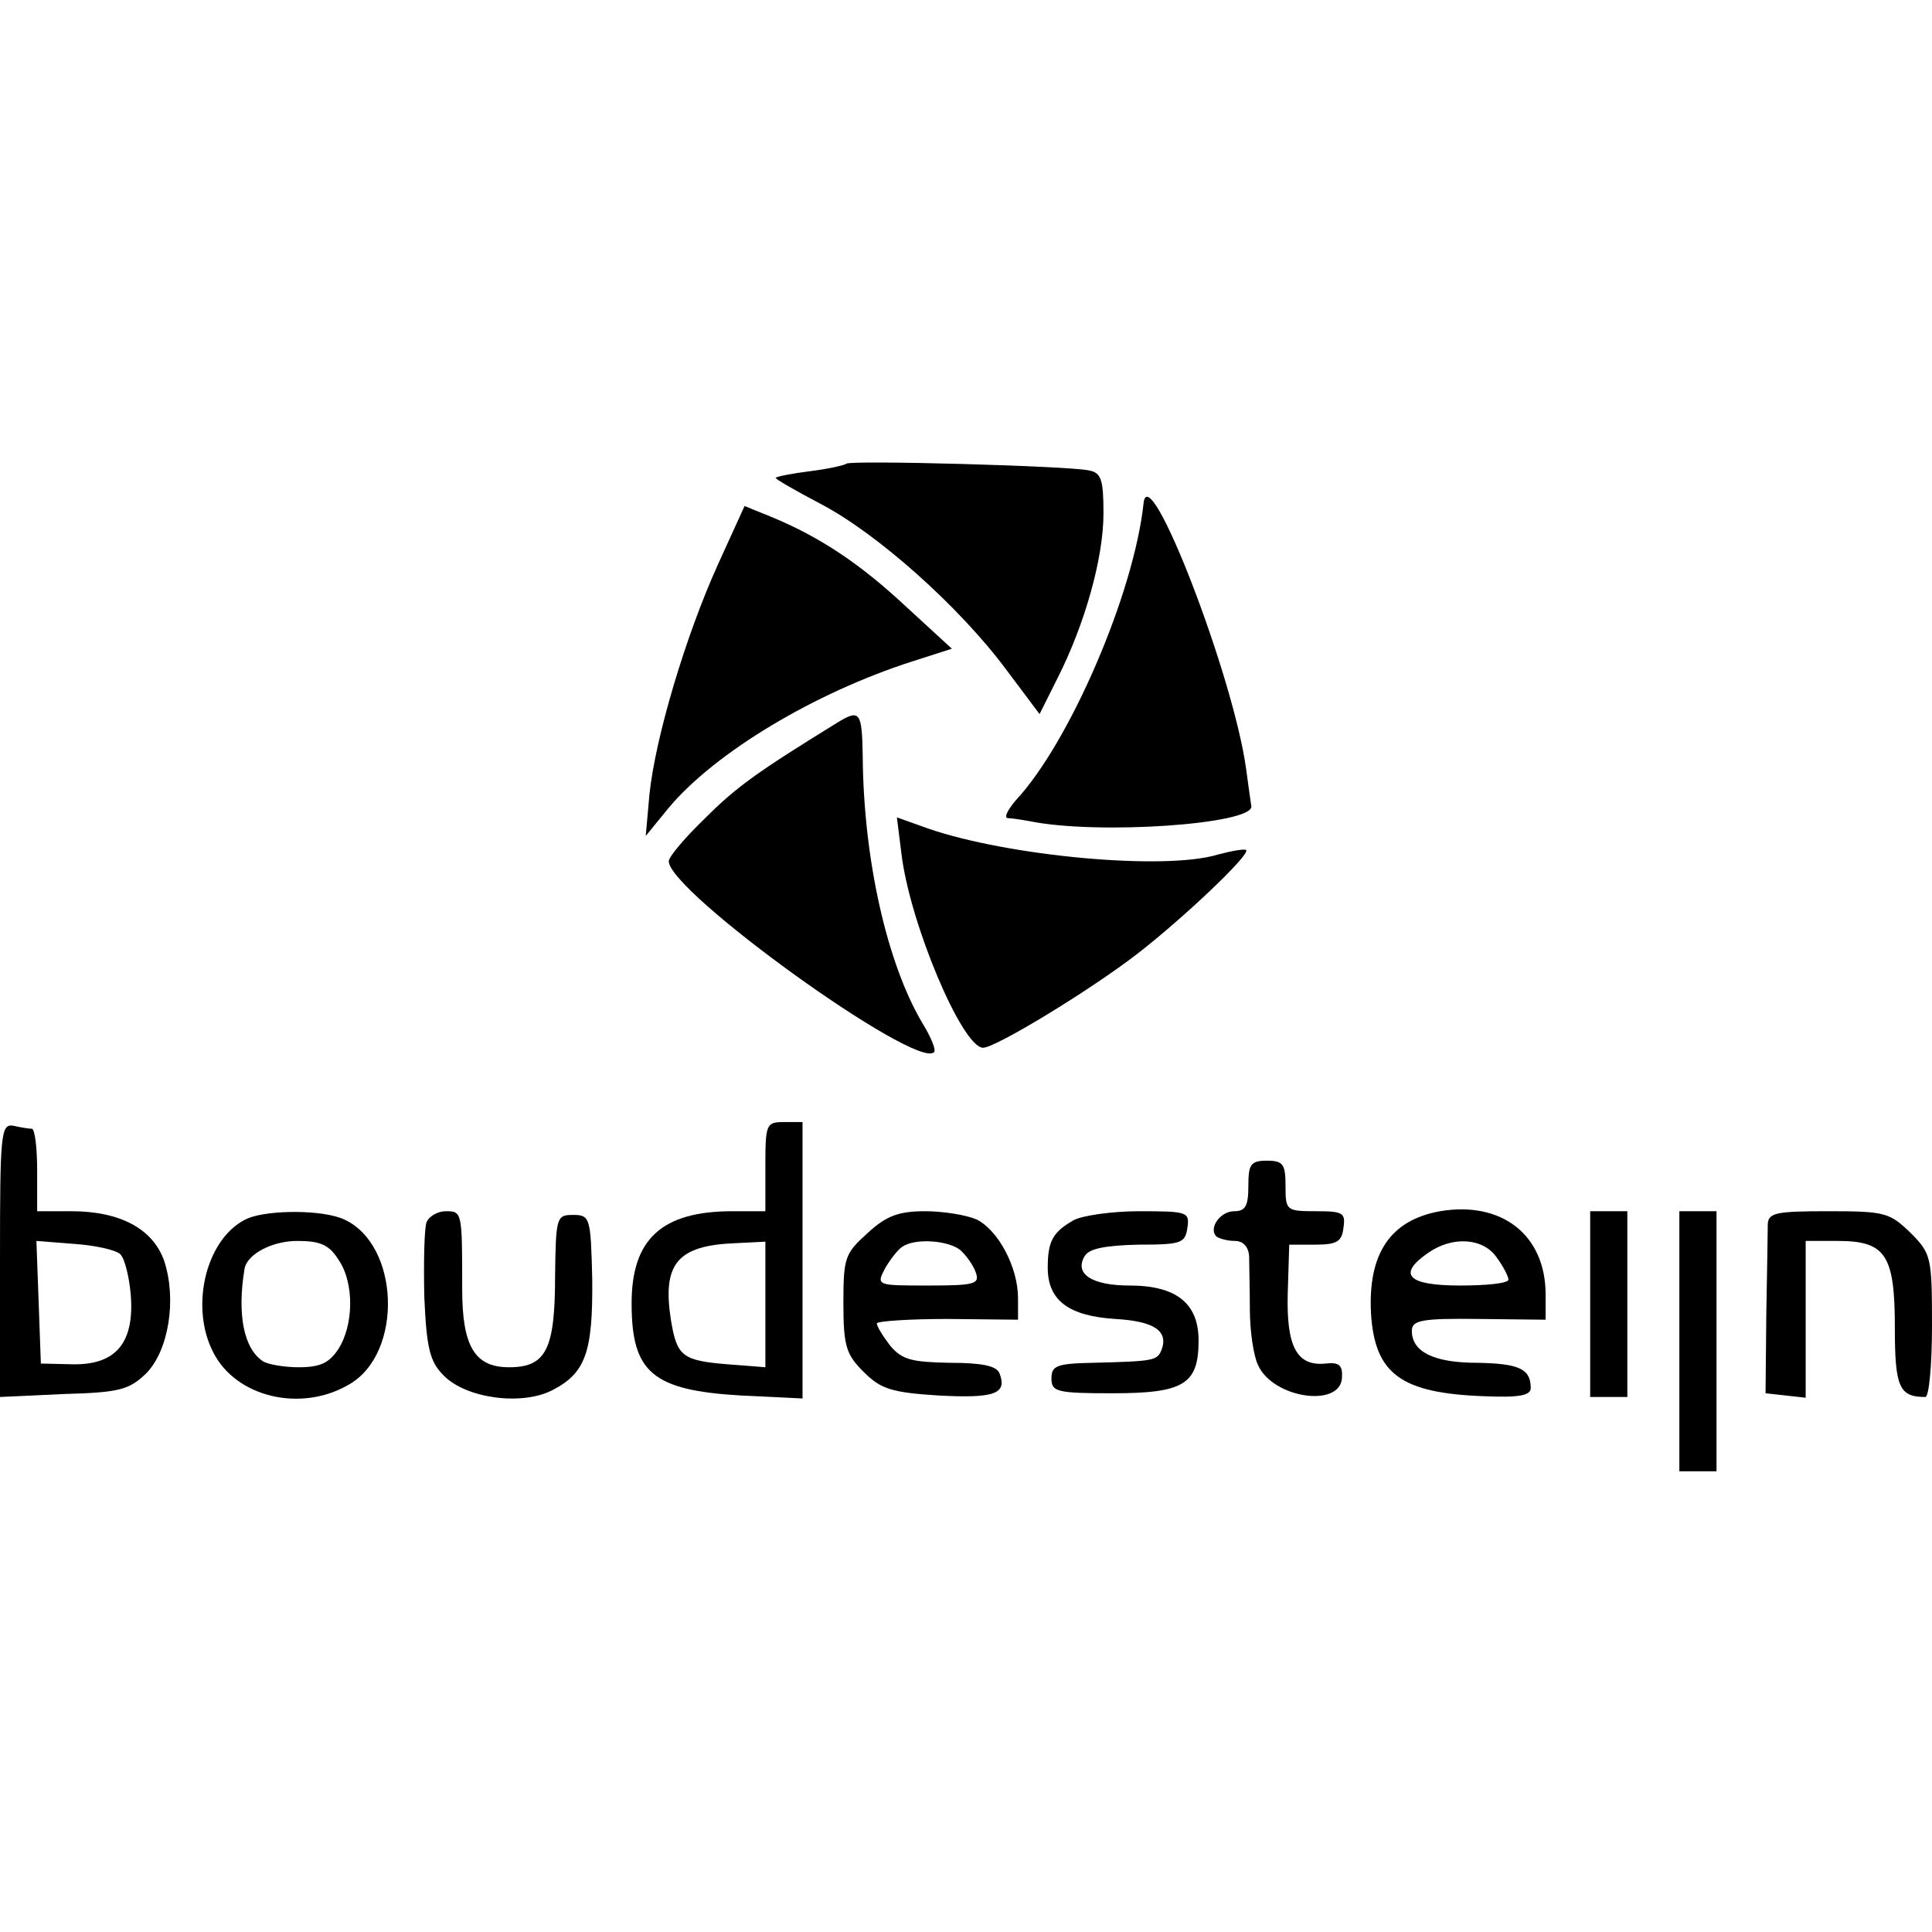
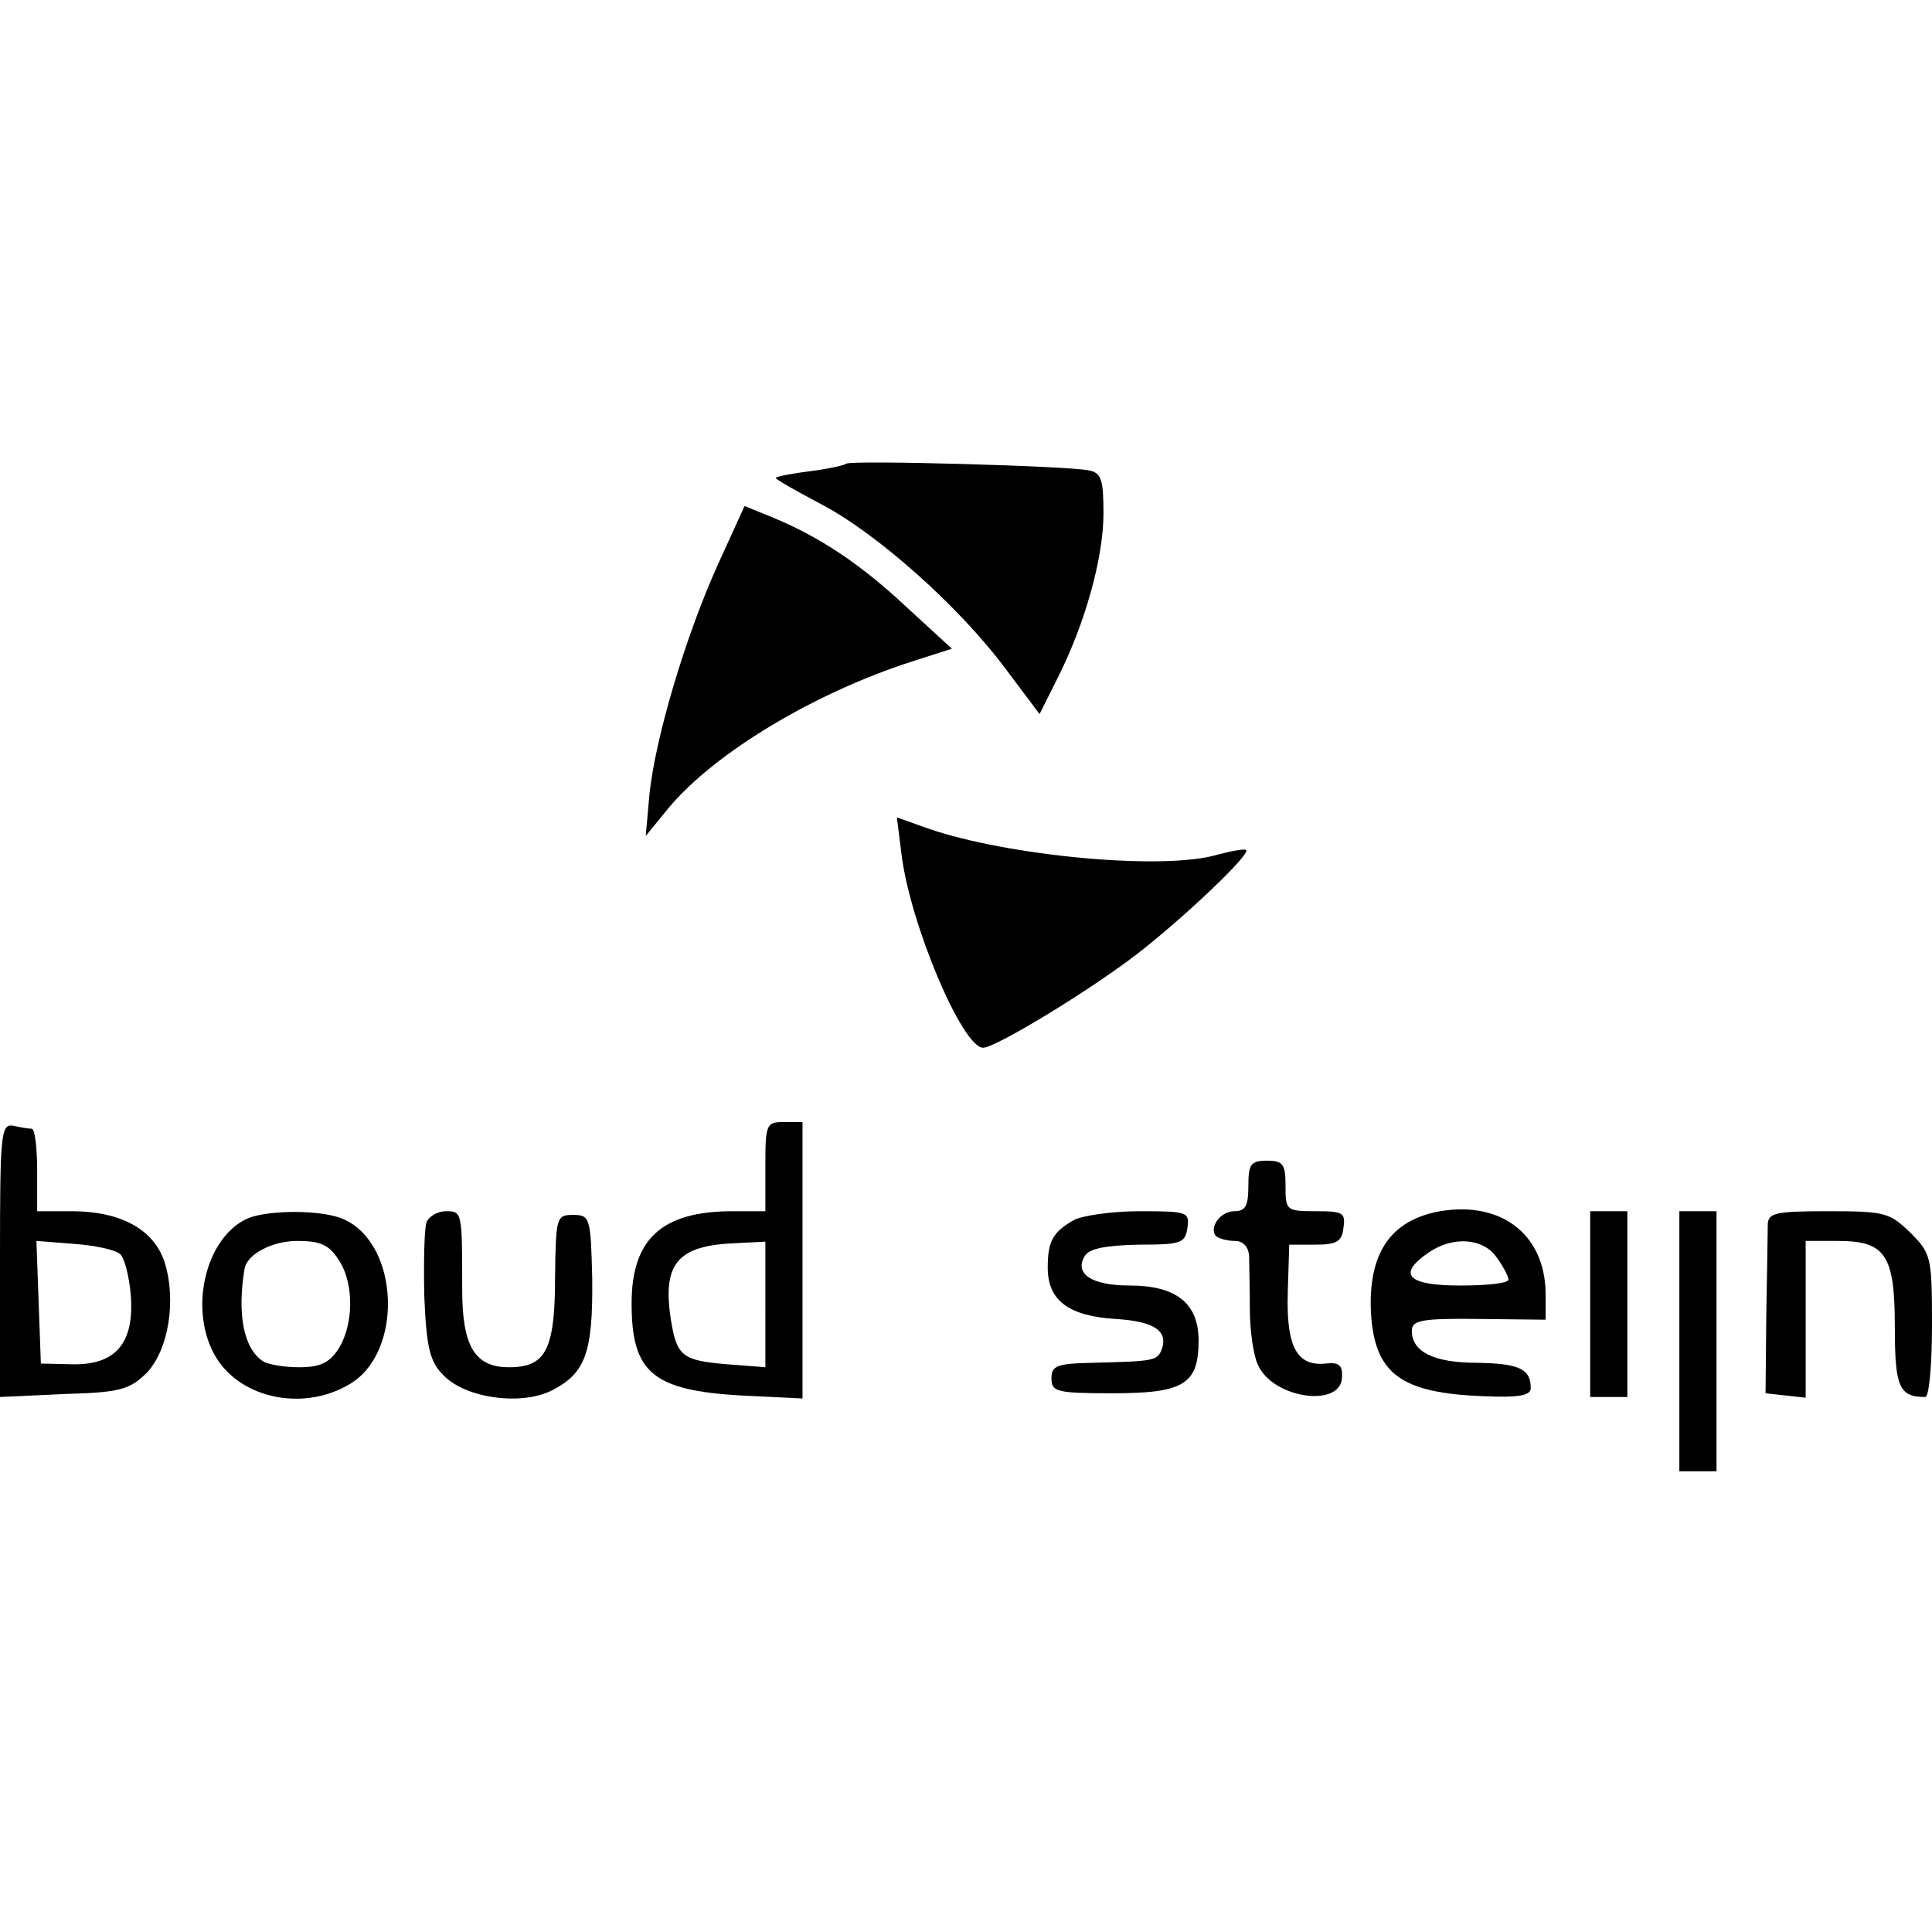
<svg xmlns="http://www.w3.org/2000/svg" version="1.0" width="260pt" height="260pt" viewBox="0 0 260 260" preserveAspectRatio="xMidYMid meet">
  <g transform="translate(0,260) scale(0.1,-0.1)" fill="#000000" stroke="none">
    <path d="M1139 1976 c-2 -2 -24 -7 -48 -10 -24 -3 -45 -7 -47 -9 -2 -1 26 -17 62 -36 74 -39 184 -136 248 -222 l45 -60 24 48 c37 73 62 162 62 222 0 46 -3 55 -20 58 -27 6 -320 14 -326 9z" />
-     <path d="M1539 1923 c-13 -122 -100 -323 -172 -400 -11 -13 -16 -23 -11 -24 5 0 18 -2 29 -4 93 -19 302 -4 299 20 -1 6 -4 28 -7 50 -17 125 -131 420 -138 358z" />
    <path d="M966 1840 c-43 -95 -84 -232 -92 -309 l-5 -56 31 38 c63 75 197 155 328 197 l53 17 -61 56 c-62 58 -116 94 -181 121 l-37 15 -36 -79z" />
-     <path d="M1126 1627 c-107 -66 -135 -86 -177 -128 -27 -26 -49 -52 -49 -58 0 -41 333 -281 357 -257 3 3 -4 20 -15 38 -48 80 -80 221 -81 361 -1 60 -4 63 -35 44z" />
    <path d="M1213 1452 c11 -94 82 -262 110 -262 17 0 145 78 207 126 61 47 153 134 147 140 -2 2 -19 -1 -38 -6 -72 -22 -283 -2 -390 35 l-42 15 6 -48z" />
    <path d="M0 904 l0 -184 86 4 c76 2 88 6 111 28 30 31 41 99 24 151 -15 43 -59 67 -125 67 l-46 0 0 55 c0 30 -3 55 -7 56 -5 0 -16 2 -25 4 -17 3 -18 -11 -18 -181z m162 8 c6 -6 12 -31 14 -55 5 -64 -20 -94 -78 -93 l-43 1 -3 83 -3 82 51 -4 c28 -2 56 -8 62 -14z" />
    <path d="M1030 1030 l0 -60 -44 0 c-95 0 -136 -37 -136 -124 0 -93 28 -117 147 -124 l83 -4 0 186 0 186 -25 0 c-24 0 -25 -3 -25 -60z m0 -186 l0 -84 -51 4 c-61 5 -68 11 -76 59 -12 76 8 101 87 104 l40 2 0 -85z" />
    <path d="M1680 1004 c0 -27 -4 -34 -19 -34 -19 0 -35 -23 -24 -34 4 -3 15 -6 25 -6 11 0 18 -8 19 -20 0 -11 1 -44 1 -72 0 -29 5 -63 11 -75 20 -45 111 -58 113 -17 1 17 -4 21 -22 19 -39 -4 -53 23 -51 95 l2 65 35 0 c29 0 36 4 38 23 3 20 -1 22 -37 22 -40 0 -41 1 -41 34 0 29 -3 34 -25 34 -22 0 -25 -5 -25 -34z" />
    <path d="M1938 970 c-67 -12 -97 -57 -93 -137 5 -82 40 -108 153 -112 46 -2 62 1 62 11 0 26 -16 33 -72 34 -59 0 -88 15 -88 43 0 14 12 17 90 16 l90 -1 0 34 c0 80 -59 126 -142 112z m76 -62 c9 -12 16 -26 16 -30 0 -5 -29 -8 -65 -8 -71 0 -85 15 -43 44 33 23 74 20 92 -6z" />
    <path d="M335 961 c-56 -23 -81 -117 -48 -181 31 -61 119 -81 183 -43 73 42 68 188 -7 222 -28 13 -99 13 -128 2z m121 -57 c21 -31 20 -88 -1 -120 -12 -18 -24 -24 -53 -24 -20 0 -42 4 -48 8 -26 17 -35 63 -25 124 3 20 37 38 71 38 31 0 43 -5 56 -26z" />
    <path d="M574 955 c-3 -8 -4 -53 -3 -100 3 -71 8 -88 26 -106 30 -31 105 -41 146 -20 45 23 55 51 54 150 -2 83 -3 86 -26 86 -22 0 -23 -3 -24 -82 0 -99 -12 -123 -62 -123 -46 0 -63 28 -63 105 0 104 0 105 -22 105 -11 0 -23 -7 -26 -15z" />
-     <path d="M1168 941 c-31 -28 -33 -33 -33 -95 0 -58 4 -69 27 -92 23 -23 37 -28 101 -32 75 -4 93 2 82 30 -4 10 -24 14 -67 14 -51 1 -64 4 -80 23 -10 13 -18 26 -18 30 0 3 43 6 95 6 l95 -1 0 29 c0 42 -27 92 -56 106 -14 6 -45 11 -69 11 -35 0 -52 -6 -77 -29z m124 -23 c8 -7 18 -21 21 -30 6 -16 -1 -18 -64 -18 -69 0 -70 0 -58 23 7 12 17 25 23 29 17 12 61 9 78 -4z" />
    <path d="M1445 958 c-28 -16 -35 -28 -35 -64 0 -44 28 -65 91 -69 52 -3 72 -16 62 -42 -6 -14 -10 -15 -93 -17 -48 -1 -55 -4 -55 -21 0 -18 7 -20 82 -20 96 0 116 12 116 71 0 50 -30 74 -93 74 -51 0 -75 16 -60 40 6 10 29 14 72 15 58 0 63 2 66 23 3 21 0 22 -65 22 -37 0 -77 -6 -88 -12z" />
    <path d="M2140 845 l0 -125 25 0 25 0 0 125 0 125 -25 0 -25 0 0 -125z" />
    <path d="M2260 795 l0 -175 25 0 25 0 0 175 0 175 -25 0 -25 0 0 -175z" />
    <path d="M2379 953 c0 -10 -1 -65 -2 -123 l-1 -105 27 -3 27 -3 0 105 0 106 43 0 c65 0 77 -19 77 -117 0 -80 6 -93 41 -93 5 0 9 43 9 96 0 92 -1 97 -29 125 -28 27 -34 29 -110 29 -70 0 -81 -2 -82 -17z" />
  </g>
</svg>